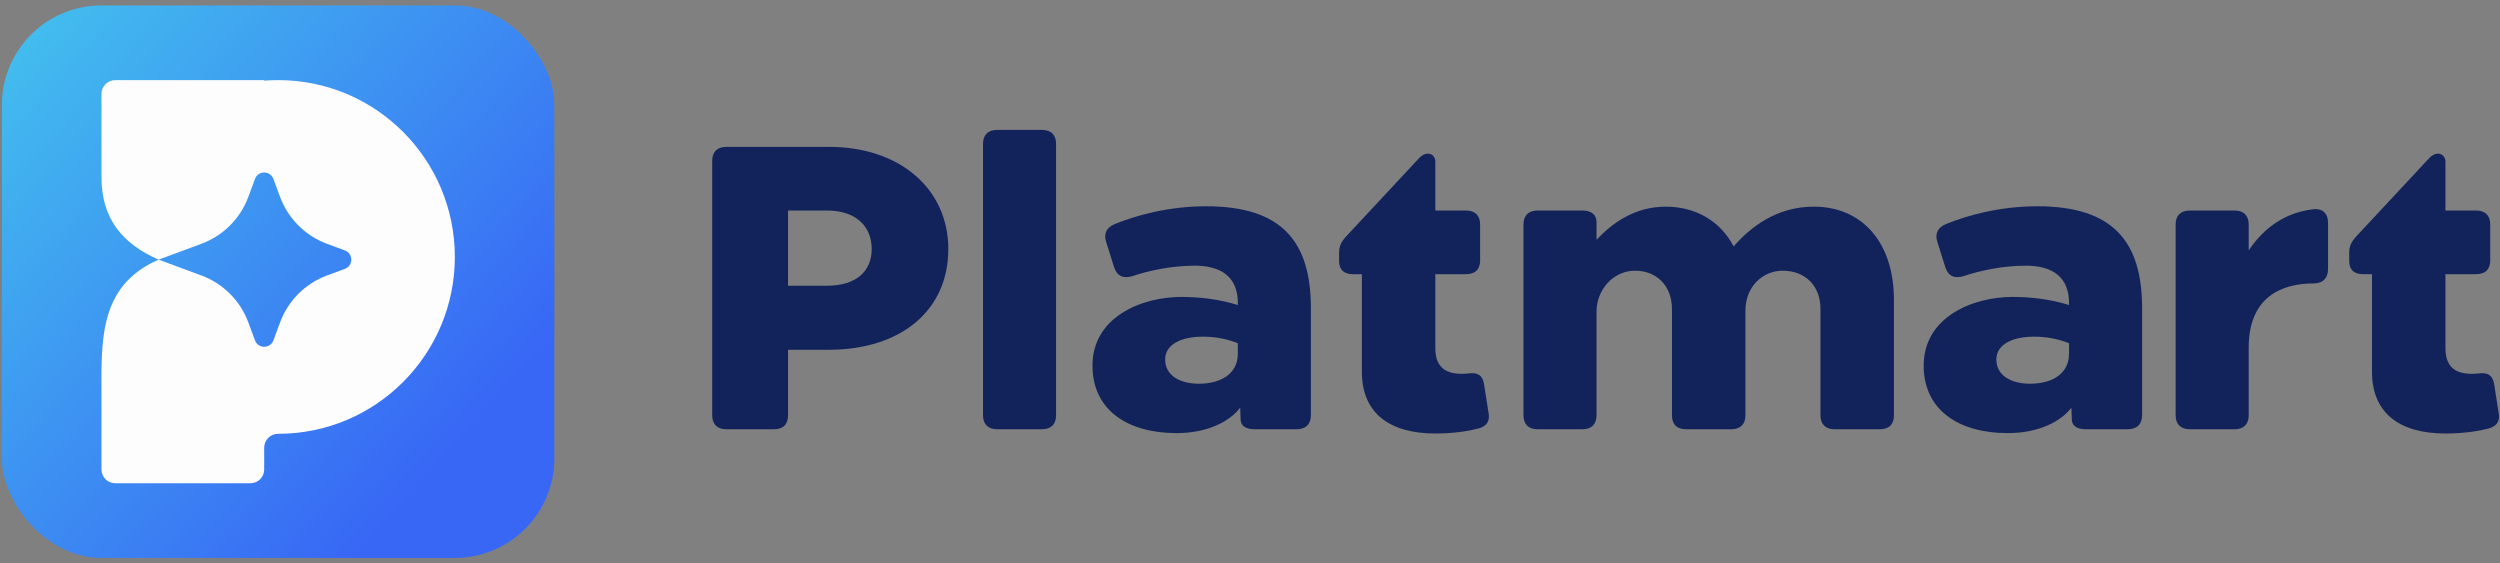
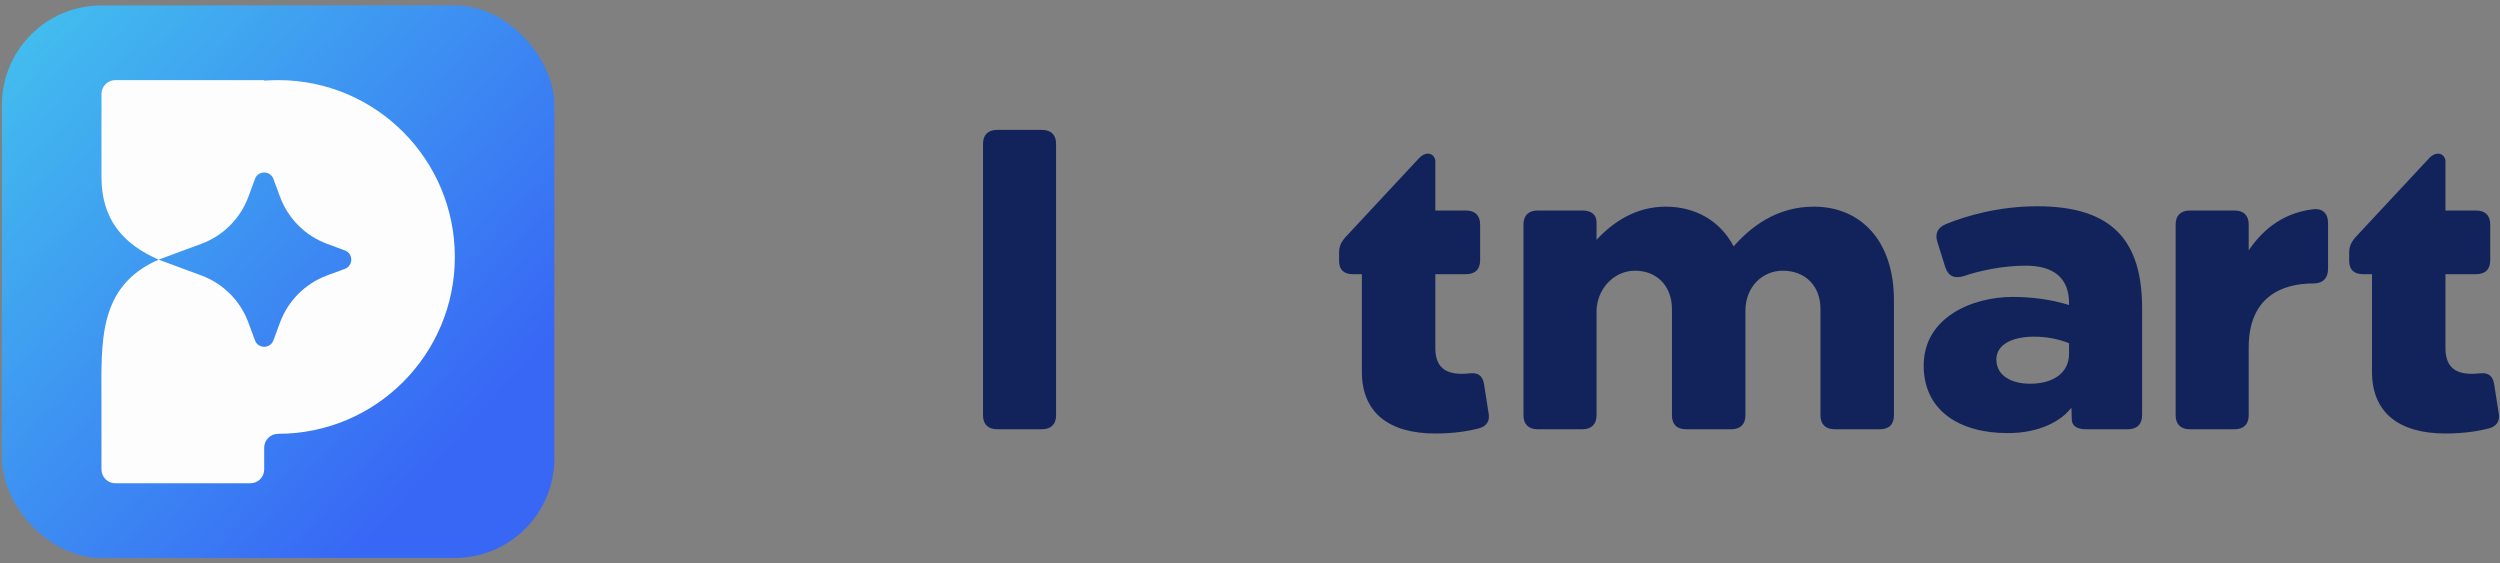
<svg xmlns="http://www.w3.org/2000/svg" width="426" height="96" viewBox="0 0 426 96" fill="none">
  <rect x="0" y="0" width="426" height="96" fill="#808080" stroke="none" />
  <rect x="0.322" y="0.929" width="94.142" height="94.142" rx="16.962" fill="url(#paint0_linear_148_187)" />
  <path d="M47.4 13.651C46.599 13.651 45.806 13.684 45.021 13.744V13.651H19.647C18.346 13.651 17.292 14.706 17.292 16.009V30.197C17.292 37.315 20.912 41.574 27.03 44.241L34.319 41.543C38.028 40.17 40.951 37.245 42.322 33.533L43.448 30.489C43.988 29.029 46.052 29.029 46.592 30.489L47.717 33.533C49.089 37.245 52.012 40.17 55.72 41.543L58.762 42.669C60.221 43.21 60.221 45.275 58.762 45.816L55.72 46.942C52.012 48.315 49.089 51.24 47.717 54.952L46.592 57.996C46.052 59.456 43.988 59.456 43.448 57.996L42.322 54.952C40.951 51.24 38.028 48.315 34.319 46.942L27.03 44.244C16.612 48.782 17.289 58.309 17.289 68.355V79.991C17.289 81.294 18.343 82.349 19.645 82.349H42.663C43.965 82.349 45.019 81.294 45.019 79.991V76.278C45.019 74.982 46.077 73.92 47.374 73.92H47.398C64.025 73.92 77.506 60.43 77.506 43.787C77.506 27.144 64.027 13.651 47.4 13.651Z" fill="#FDFDFD" />
-   <path d="M141.243 25.025C153.426 25.025 161.593 32.256 161.593 42.445C161.593 52.766 153.694 59.603 141.176 59.603H134.281V70.778C134.281 72.29 133.478 73.145 131.871 73.145H123.771C122.232 73.145 121.361 72.29 121.361 70.778V27.391C121.361 25.879 122.232 25.025 123.771 25.025H141.243ZM140.908 48.69C145.996 48.69 148.54 46.127 148.54 42.445C148.54 38.698 145.996 35.871 140.908 35.871H134.281V48.69H140.908Z" fill="#11235A" />
  <path d="M169.915 73.145C168.375 73.145 167.505 72.29 167.505 70.778V24.499C167.505 22.987 168.375 22.132 169.915 22.132H177.546C179.086 22.132 179.956 22.987 179.956 24.499V70.778C179.956 72.29 179.086 73.145 177.546 73.145H169.915Z" fill="#11235A" />
-   <path d="M213.806 73.145C212.266 73.145 211.396 72.553 211.396 71.436L211.329 69.463C209.589 71.764 205.84 73.802 200.485 73.802C192.117 73.802 186.159 69.858 186.159 62.298C186.159 54.015 194.527 50.597 201.288 50.597C204.434 50.597 207.781 50.991 210.928 51.977C211.061 46.981 207.848 45.272 203.564 45.272C199.614 45.272 195.665 46.127 192.987 47.047C191.448 47.507 190.376 47.113 189.841 45.535L188.502 41.262C188.034 39.882 188.502 38.764 189.975 38.172C193.523 36.726 199.079 35.148 205.505 35.148C218.559 35.148 223.379 41.262 223.379 52.569V70.712C223.379 72.29 222.508 73.145 220.902 73.145H213.806ZM204.3 65.388C208.049 65.388 210.928 63.678 210.928 60.26V58.485C209.12 57.762 207.112 57.368 204.97 57.368C201.288 57.368 198.543 58.682 198.543 61.246C198.543 64.007 201.087 65.388 204.3 65.388Z" fill="#11235A" />
  <path d="M244.581 73.868C236.749 73.868 232.063 70.384 232.063 63.35V46.718H230.524C228.984 46.718 228.181 45.929 228.181 44.483V43.037C228.181 41.919 228.582 41.13 229.453 40.21L241.703 27.063C243.109 25.485 244.581 26.274 244.581 27.523V35.871H249.803C251.342 35.871 252.213 36.726 252.213 38.238V44.352C252.213 45.929 251.342 46.718 249.803 46.718H244.581V59.34C244.581 63.087 246.924 64.007 250.472 63.613C251.811 63.481 252.614 63.941 252.882 65.453L253.618 70.186C253.953 71.633 253.418 72.619 251.945 73.013C250.405 73.408 247.928 73.868 244.581 73.868Z" fill="#11235A" />
  <path d="M262.009 73.145C260.469 73.145 259.599 72.29 259.599 70.778V38.238C259.599 36.726 260.469 35.871 262.009 35.871H269.64C271.18 35.871 272.05 36.595 272.05 37.844V40.867C274.795 37.909 278.677 35.214 283.832 35.214C288.919 35.214 293.136 37.646 295.413 41.985C298.291 38.698 302.709 35.214 309.069 35.214C317.102 35.214 322.725 41.065 322.725 51.123V70.778C322.725 72.29 321.921 73.145 320.315 73.145H312.616C311.077 73.145 310.207 72.29 310.207 70.778V52.635C310.207 48.69 307.596 46.127 303.78 46.127C300.366 46.127 297.421 48.822 297.421 52.963V70.778C297.421 72.29 296.551 73.145 295.011 73.145H287.313C285.706 73.145 284.903 72.29 284.903 70.778V52.7C284.903 48.69 282.292 46.127 278.61 46.127C274.928 46.127 272.05 49.348 272.05 53.095V70.778C272.05 72.29 271.18 73.145 269.64 73.145H262.009Z" fill="#11235A" />
  <path d="M355.443 73.145C353.903 73.145 353.033 72.553 353.033 71.436L352.966 69.463C351.226 71.764 347.477 73.802 342.122 73.802C333.754 73.802 327.796 69.858 327.796 62.298C327.796 54.015 336.164 50.597 342.925 50.597C346.071 50.597 349.418 50.991 352.564 51.977C352.698 46.981 349.485 45.272 345.201 45.272C341.251 45.272 337.302 46.127 334.624 47.047C333.084 47.507 332.013 47.113 331.478 45.535L330.139 41.262C329.67 39.882 330.139 38.764 331.612 38.172C335.16 36.726 340.716 35.148 347.142 35.148C360.196 35.148 365.016 41.262 365.016 52.569V70.712C365.016 72.29 364.145 73.145 362.539 73.145H355.443ZM345.937 65.388C349.686 65.388 352.564 63.678 352.564 60.26V58.485C350.757 57.762 348.749 57.368 346.607 57.368C342.925 57.368 340.18 58.682 340.18 61.246C340.18 64.007 342.724 65.388 345.937 65.388Z" fill="#11235A" />
  <path d="M373.139 73.145C371.599 73.145 370.729 72.29 370.729 70.778V38.238C370.729 36.726 371.599 35.871 373.139 35.871H380.77C382.31 35.871 383.18 36.726 383.18 38.238V42.642C385.188 39.75 388.402 36.397 394.025 35.674C395.765 35.411 396.702 36.397 396.702 37.975V45.798C396.702 47.244 395.966 48.296 394.225 48.296C388.803 48.296 383.18 50.597 383.18 59.208V70.778C383.18 72.29 382.31 73.145 380.77 73.145H373.139Z" fill="#11235A" />
  <path d="M416.704 73.868C408.872 73.868 404.186 70.384 404.186 63.35V46.718H402.647C401.107 46.718 400.304 45.929 400.304 44.483V43.037C400.304 41.919 400.705 41.13 401.575 40.21L413.826 27.063C415.232 25.485 416.704 26.274 416.704 27.523V35.871H421.926C423.465 35.871 424.336 36.726 424.336 38.238V44.352C424.336 45.929 423.465 46.718 421.926 46.718H416.704V59.34C416.704 63.087 419.047 64.007 422.595 63.613C423.934 63.481 424.737 63.941 425.005 65.453L425.741 70.186C426.076 71.633 425.541 72.619 424.068 73.013C422.528 73.408 420.051 73.868 416.704 73.868Z" fill="#11235A" />
  <defs>
    <linearGradient id="paint0_linear_148_187" x1="63.507" y1="91.678" x2="-47.995" y2="-7.562" gradientUnits="userSpaceOnUse">
      <stop stop-color="#3867F5" />
      <stop offset="1" stop-color="#47E5EB" />
    </linearGradient>
  </defs>
</svg>